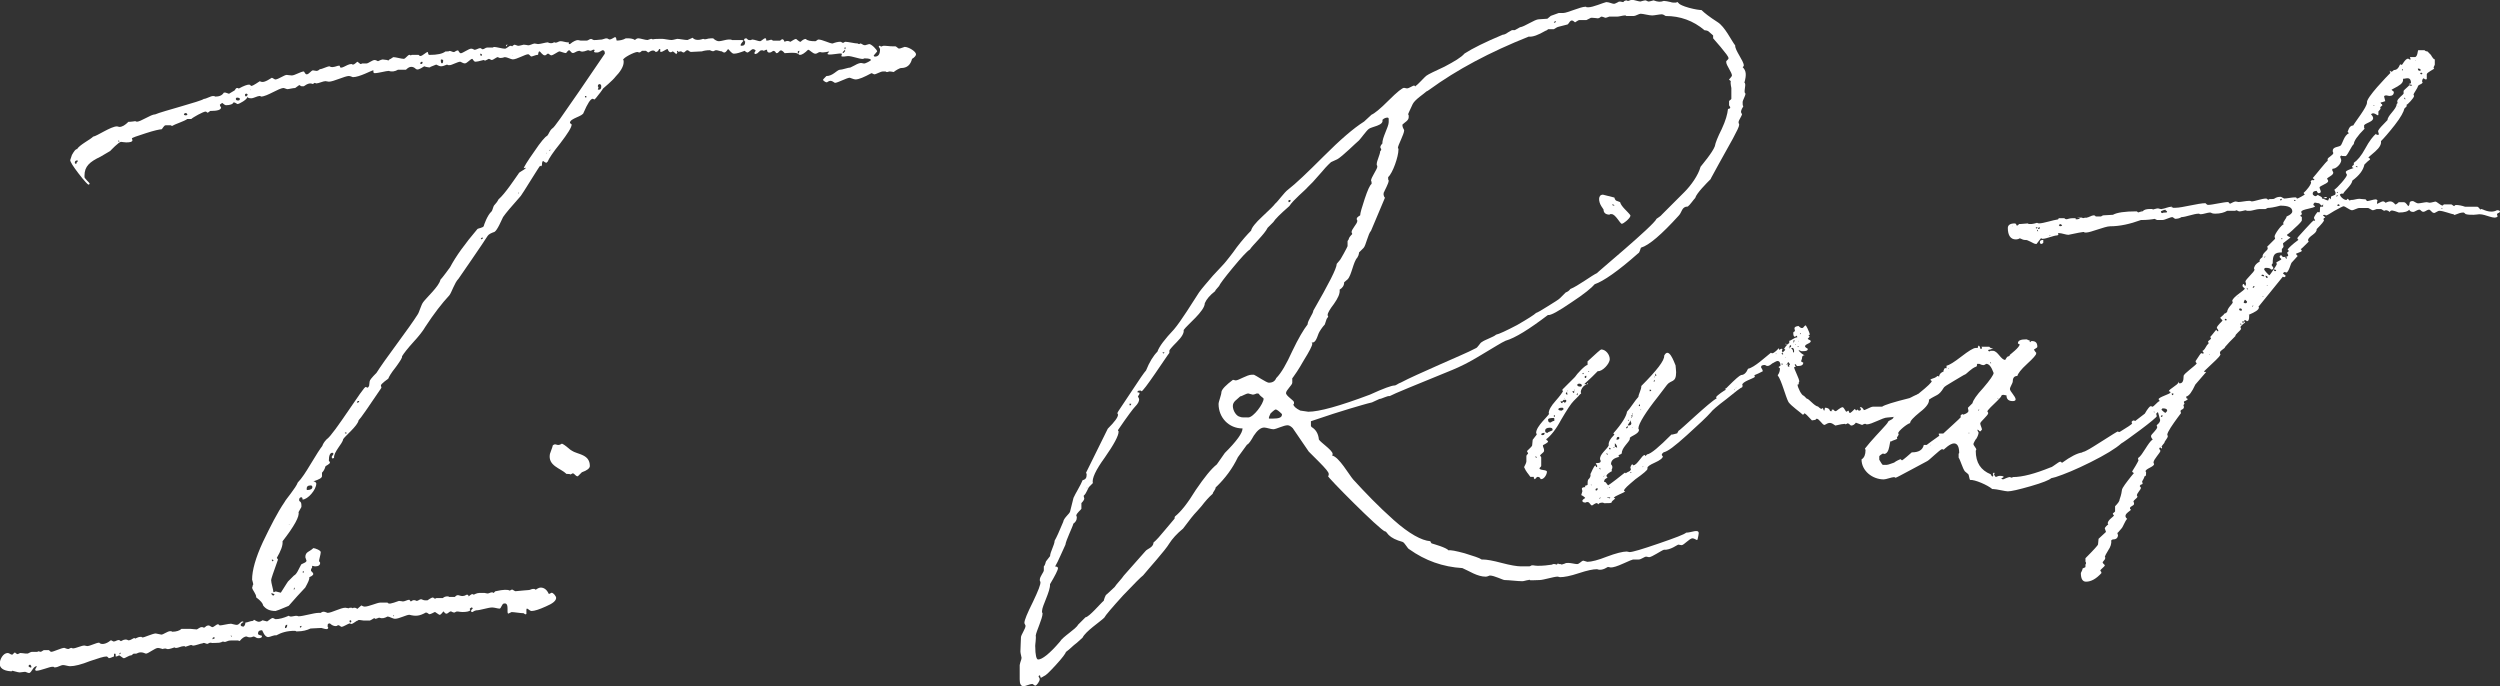
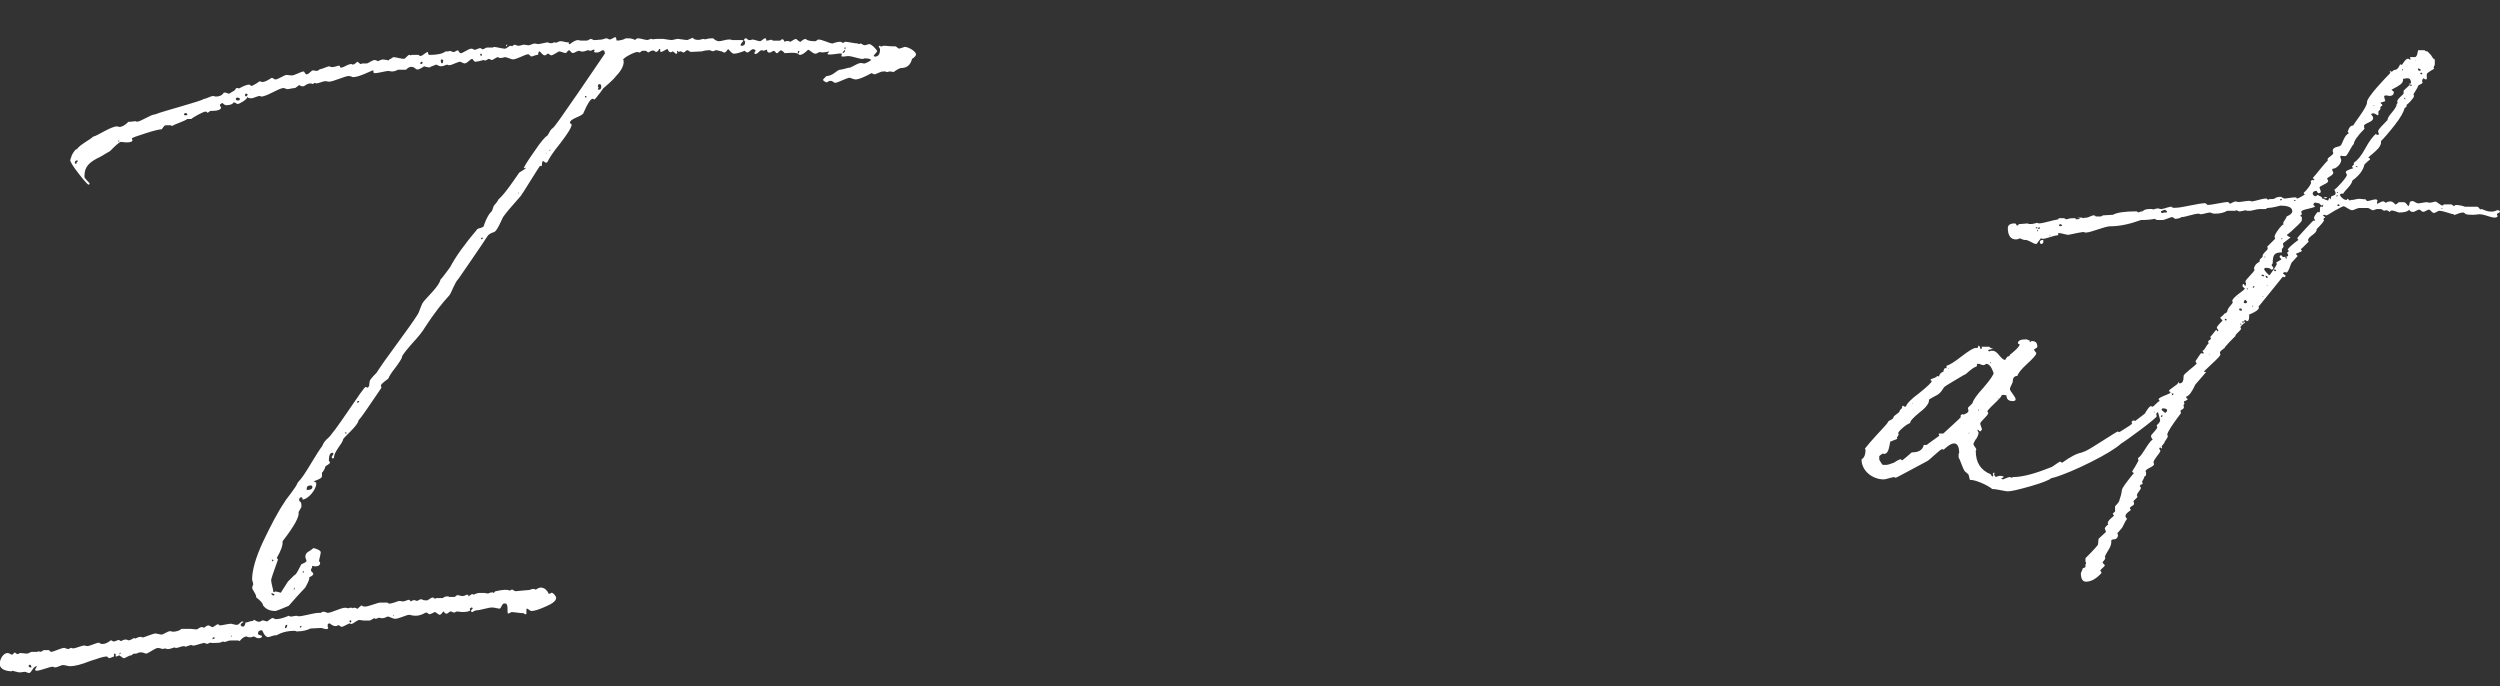
<svg xmlns="http://www.w3.org/2000/svg" id="Calque_2" viewBox="0 0 539.12 148.01">
  <rect x="0" y="0" width="539.12" height="148.01" fill="#333333" stroke="none" />
  <defs>
    <style>.cls-1{fill:#fff;stroke-width:0px;}</style>
  </defs>
  <g id="Calque_1-2">
    <path class="cls-1" d="m115.5,127.2c.49-.37.86-.49,1.11-.49.74,0,1.35.49,1.72,1.35.12,0,.25,0,.37-.12l.25-.12c.37,0,.98.74.98,1.11,0,.62-.74,1.23-2.22,1.85-1.35.62-2.46.98-3.08.98-.49,0-1.11-.98-1.11-.25v.86l-.12.12c-.12,0-.37-.12-.49-.25-.62,0-2.09-.25-2.59-.25l-.25.12-.25.12c-.86.62.25-2.34-1.11-2.09-.49,0-.62,1.11-.98,1.11s-1.11-.25-1.6-.25c-.86,0-2.59.62-3.45.62l-.37.12c-.25.12-.37.25-.49.25s-.25-.12-.25-.25l.12-.25.25-.25c0-.12-.12-.25-.25-.25l-.37.25c0,.12,0,.25.12.37-.25.25-.86.37-1.72.37-.74,0-1.11-.25-1.48,0l-.25.12c-.37,0-.62-.25-.74-.25-.37,0-.62.49-.99.49-.12,0-.37-.12-.49-.37l-.12-.12c-.12,0-.49.74-.86.74-.12,0-.37-.25-.98-.62-.12,0-.86.49-1.23.49-.12,0-.37-.37-.74-.37-1.35.74-2.09.86-3.57.49-.62,0-2.22.86-3.08.86-.49,0-1.23-.49-1.6-.49-.74.37-1.11.49-1.85.25-.12,0-.49.25-.86.25-.12-.37-.49.12-1.11.37h-1.35c-.12,0-.74-.12-.86-.12-.25,0-.37,0-.37.12-.37,0-.98.74-1.48.74l-.25-.12c-.37,0-1.35.74-1.85.74-.12,0-.37-.37-.74-.37-.25.37-1.11.25-1.72-.37-.37,0-.49.12-.49.37v.37l.12.12c0,.25-.12.37-.37.37-.37,0-.99-.25-1.11-.25-.62,0-1.85.12-2.34.12-.74.37-1.72.62-2.83.62h-.25c-.12-.12-.25-.12-.37-.12-1.6,0-2.83.37-3.94.98-.49-.12-1.35.37-1.72.37-.86,0-1.23-1.48-1.35-1.48-.62,0-.86.25-.86.74,0,.37.86.37.86.49,0,.37-.25.49-.86.49-.37,0-.62-.37-.99-.37-.49.25-.99.25-1.48,0-.49,0-.99.37-1.48.98l-.37-.12h-1.48c-.99,0-1.11.49-1.6.25h-.12c-.12,0-.25,0-.37.12-.12,0-.37.12-.49.12-.49,0-1.6.12-1.72,0h-.25c-.12,0-.49.25-.62.25l-.37-.12c-.25-.12-.49-.12-.62,0-.37,0-1.48.49-2.09.49l-.25-.12h-.25l-1.11.37-.12-.12h-.37c-.37,0-1.11.37-1.48.37-.12,0-.25,0-.37-.12-1.11.37-1.48.49-1.85.25-.37,0-.62,0-.62.12-.12,0-.74-.25-1.11-.25-.62,0-2.09,1.23-2.59,1.23-.86-.37-1.35-.37-2.09,0h-.49q-.12,0-.25.12c-.12.12-.25.25-.37.25-.49,0-1.23.62-1.6.62-.12,0-.86-.62-.98-.62-.25.12-.49.25-.74.25,0-.37,0-.62-.12-.62s-.25,0-.25.12v.49c-.12,0-.74.37-1.11.37l-.12-.12c-.12-.12-.25-.25-.37-.25-.62,0-1.72.37-3.57.99-1.85.74-3.32,1.11-4.31,1.11-.37,0-1.11-.25-1.48-.25-.49,0-1.23.49-1.6.49h-.37c0-.12-.12-.12-.37-.12-.62,0-2.59.86-3.45.86-.12,0-.25-.12-.25-.25s.37-.62.37-.74c-.86,0-1.11,1.48-1.72,1.48-.12,0-.37-.12-.74-.25h-.25c-.12,0-.86.12-.99.12-.37,0-1.48-.37-1.6-.37l-.12.12h-.25c-1.6-.12-2.34-.74-2.34-1.6,0-.99.74-2.34,1.72-2.34.37,0,.62.37.99.37.37-.37.49-.49.62-.49,0,.12.12.12.25.25l.25.12c.12,0,.49-.25.62-.25.37,0,.98.12,1.11.12h.49c.49-.25.74-.37.86-.37h1.23l.12-.12c.12,0,.49.12.62.12l.62-.37h1.11c.25.25.37.37.49.37.49,0,2.22-.86,2.83-.86.12,0,.49.25.86.25.12,0,.49-.25.62-.25l.37.12c.62,0,1.85-.62,2.46-.62.12,0,.49.12.62.12.62,0,1.97-.74,2.59-.74.37.49,1.48.37,2.46-.49.12,0,.25,0,.37.12l.25.12c.62,0,.86-.49,1.35-.25.12.12.25.25.37.12.62-.37,1.11-.37,1.48-.12.62,0,.98-.49,1.35-.49l.12.12c.49-.25.86-.37,1.11-.37h.25q.12.12.25.12c.37,0,2.22-.86,2.83-.86.12,0,1.11.25,1.23.25.37,0,1.35-.74,1.85-.74h.25l.25.12c.86,0,1.6-.25,1.97-.62h1.97c.37,0,.86.12,1.35.12.99-.62.86-.49,1.23-.49.62.37.49-.37,1.35-.37.12,0,.62.37.74.37.37,0,.86-.62,1.23-.62.12,0,.25.12.37.25.49,0,1.85-.37,2.46-.37.12,0,.86.25,1.23.25.62,0,.98-1.11,1.48-.62-.86.37-.86.99,0,.99.25-.25.37-.49.37-.86.37,0,1.11-.37,1.6-.37.12-.12.25-.12.25-.25.86.49,1.11.62,1.85.12l.98.25c.12,0,.86-.74,1.23-.74.12,0,.49.25.62.25.74,0,1.72-.25,2.83-.74.49.49,1.35-.25,2.09.12.98,0,3.32-.74,4.31-.74h.49c.12-.12.37-.25.62-.25.37,0,.74.25.86.25.86,0,2.83-1.11,3.82-1.11.12,0,.62.12.74.12.12-.12.25-.12.49-.12.12,0,.25,0,.37.12.12-.12.25-.12.37-.12.25,0,.49.12.62.25l.86-.74c.12,0,.37.25.74.25.86,0,2.71-.86,3.32-.86h1.6c.25.37.74.25,2.46-.37.37,0,.74.12.86.12.37,0,.99-.37,1.35-.37.12,0,.25.37.37.37.49-.37.74-.37,1.23-.12.37,0,.62-.37.98-.37.12,0,.49.25.86.25h.49c1.6-1.11,1.11-.37,1.72-.37q.12-.12.25-.12h1.35c.25-.25.62-.37.99-.37.12,0,.25,0,.37.12h1.23c.86-.99,1.11.37,2.59-.49.25,0,.37.12.37.37.12,0,.49-.49.86-.49l.25.12c.12,0,.62-.37,1.23-.37h1.11c.12,0,.49.12.62.12.37,0,.62-.25.98-.25h.12c.37.37.37-.25.74-.25,1.6-.37,2.59-.37,2.96-.12l.25-.12.25-.12c.12,0,.62.37.74.37,1.48-.12,2.46-.25,2.83-.25s.62-.25.99-.25h.25l.25.12ZM6.53,143.95c.12,0,.25,0,.25-.12s-.12-.37-.25-.49c-.25,0-.37.12-.37.37l.37.25ZM131.51,8.5c.37,0,.98-.49,1.11-.49.37,0,.25.62.37.74.62,0,1.35-.12,1.97-.49h.37c.74,0,1.23.12,1.6.37.25-.25.49-.37.74-.37.37,0,1.48.37,1.97.37.12,0,.62-.25.74-.25s.25,0,.37.12c.37-.12,1.11-.12,2.09-.12.37,0,1.48.25,1.97.25.37,0,1.11-.25,1.23-.25.49,0,1.6.25,2.22.25l1.11-.49c.37.49,1.23.62,2.22.25h.12c.49.25.74-.12,1.6-.12h.49c.37.37.86.62,1.23.62.49,0,1.6-.37,2.09-.37.37,0,.62,0,.74.12h2.22l.25.12c0,.12-.62.62-.62.99,0,.12.12.12.25.12.49,0,.74-.25.74-.86q0-.12-.12-.12l-.12-.25c0-.25.12-.37.49-.37.12,0,.25.37.62.37h.37l.25-.12c.49,0,1.35.37,1.72.37s1.35-1.35,1.35-.12c.74,0,.99-.37,1.23-.12l.25.12h1.48c.49-.49.74-.37.98.25.37-.25.86-.25,1.23,0,.62-.37.99-.62,1.23-.62.12,0,.62.62.99.62.37-.37.74-.62,1.11-.62.37.37.99.49,2.09.49.12,0,.49-.37.62-.37.86,0,2.46.86,3.08.86.62-.25,1.23-.37,1.6-.37.12,0,.25,0,.37.12l.25.12q.12,0,.25-.12l.25-.12c.62,0,2.09.37,2.71.37.12.12.25.12.37.12l.12-.12c.49,0,.49.37,1.11.37.12,0,.74-.25.86-.25.49,0,1.72,1.23,1.72,1.6l-.74.86c0,.12.12.25.25.25.74,0,1.11-.49,1.11-1.6,0-.25-.62-.74,0-.74l.12.12q.12.12.25,0l.37-.12h.25c.49,0,.99.12,1.72.12h.62c.12,0,.62.49.74.49.37,0,1.11-.37,1.23-.37.86,0,2.46.99,2.46,1.6,0,.25-.25.62-.86.99q-.49,1.97-2.34,1.97c-.37,0-1.35.62-1.6.86-.49-.12-.86-.12-.98-.12l-.37.12c-.25,0-.37,0-.37-.12h-.62c-.49,0-1.48.62-1.85.62-.12,0-.49-.25-.62-.25-1.6.86-2.71,1.35-3.45,1.35-.37,0-1.11-.37-1.23-.37-.62,0-2.59,1.11-3.2,1.11-.74-.49-.99-.62-1.72-.12-.25,0-.49-.12-.86-.49,0-.12.25-.37.74-.86,1.35,0,2.22-1.23,2.83-1.35.62,0,1.85-.49,2.34-.49l.98-.49c.62-.37,1.11-.49,1.35-.49.12,0,.49.12.62.12.37,0,1.48-.62,1.48-.74,0-.25-.49-.37-1.35-.37h-.12q-.12.12-.25.12c-.86,0-2.34-.62-3.2-.62-.37,0-1.23.25-1.48,0l.12-.25v-.25c-.25-.25-3.08.49-3.08,0,0-.12.37-.37.37-.49-1.23.25-1.6.25-1.97.12-.37,0-.62.37-.99.37-.62,0-1.23-.86-1.6-.86-.74.74-1.35,1.11-1.72,1.11-.25,0-.37-.12-.37-.37l-.12.12c-.37-.37-2.71-.12-2.83-.12-1.11-1.35-1.11,0-1.72,0-.12,0-.25-.12-.25-.25-.62-.62-.62.12-1.35.12-.37,0-.49-.25-.49-.62-.37,0-.62.25-.74.25l-.12-.12h-.37c-.37,0-.74.74-1.11.74-.25.12-.37.12-.37-.25.12-.12.25-.37.25-.49-.12-.12-.37-.25-.62-.25l-.25.12-.62.49-.25.12c-.12,0-.37-.12-.62-.37-.98.37-1.72.62-2.34.62-.49,0-1.11-.99-1.23-.99s-.37.74-.86.74c-.12,0-.37-.12-.49-.25-.37,0-.86-.25-1.23-.25-.49,0-.37.49-1.35,0-.74,0-1.35.12-1.72.25-.49,0-1.72.12-2.34.12-.49,0-.62-.74-1.23-.12-.37.37-.37.25-.74.12l-.12-.12h-.37l-.12.12c-.12,0-.25-.12-.37-.25l-.12.12.12.25-.25.37-.25-.25-.49-.37c-.49.37-.86.25-1.11-.49-.37,0-.99.62-1.48.62q-.12,0-.12-.12v-.49h-.25c-.12.37-.37.62-.74.62-.37-.49-.86-.37-1.6.12l-.49-.37h-.86c-.62.62-.74.25-.99.25-.62,0-3.08,1.23-3.08,1.72l.12.12v.37c0,.99-.86,2.22-1.72,3.08-.62.86-2.59,2.46-2.71,2.59s-.37.62-.99,1.35c-.98,1.35-.98.98-.98.98l-.25-.12c-.49,0-1.11.99-1.97,2.96-.12.86-2.96,1.23-2.96,2.22,0,.12.12.12.25.25l.12.12c0,.62-.86,1.97-2.46,4.06-1.6,1.97-2.46,3.32-2.71,3.94l-.25.25c-.37,0-.62-.37-.74-.37s-.25.25-.25.86l-.12.25c-.12,0-.25,0-.25-.12-.12,0-3.94,6.28-4.19,6.53-2.09,2.34-3.32,3.82-3.82,4.56-.37.74-1.23,2.83-1.85,3.2-.74.25-1.23.49-1.48.86-.74,1.23-6.28,9.24-6.28,9.24-.86.86-1.48,2.96-1.97,3.57-1.6,1.72-3.32,3.94-5.17,6.77-.49.86-1.35,1.97-2.59,3.32-1.23,1.35-2.09,2.46-2.46,3.08.12.25-.37.98-1.35,2.34-.99,1.23-1.48,2.09-1.6,2.46-.12.12-1.6,1.11-1.6,1.48,0,.12.12.37.12.49-2.83,4.19-4.43,6.53-4.93,7.02-.12,1.11-2.96,3.45-3.32,4.06-.12.99-2.09,2.71-1.97,4.06q-.12,0-.25.12c-.12,0-.25-.12-.25-.37,0-.12.37-.49.37-.62s-.12-.25-.25-.25c-.49,0-.74.62-.74,1.72q0,.12.12.12l.12.25c0,.37-.98.74-.98.86-.12.49-.37.98-.74,1.35v.74c0,.37-.62.74-1.85,1.11l.37.12c.12.12.25.25.25.37,0,1.35-1.85,3.45-2.96,3.45,0-.37-.12-.49-.25-.49-.37,0-.49.25-.49.62q0,.12.12.25c.25.12.37.37.37.86v.37l-.62,1.11c.25.86-.86,2.96-3.45,6.28.12.86-.37,2.09-1.23,3.57l.25.37c-.98,2.71-1.48,4.19-1.48,4.43,0,.62.49,2.09.49,2.59.12,0,.25,0,.37-.12h.25l.98.25c1.11-1.72,1.6-2.59,1.72-2.59l1.11-1.11c.62-.25,1.11-1.6,1.48-2.22,0-.37,1.23-.49,1.23-.99,0-.12-.25-.62-.25-.74,0-1.23.86-1.11,1.72-1.97.37,0,1.6.49,1.6.86,0,.49-.37,1.6-.37,1.97l.12.12q.12.12.12.25c0,.49-.37.74-1.11.74-.12,0-.49-.12-.62-.12v.37c-.12.12-.25.37-.25.62,0,.37,1.35.74-.37,1.48.12.37-.25,1.11-.86,2.22l-1.72,1.85-1.85,2.09c-1.72.74-2.71,1.11-2.83,1.11-1.23,0-2.09-.37-2.71-1.23,0-.37-.49-.98-1.48-1.72.12-.62-.86-1.6-.86-2.09l.12-.37c0-.12,0-.25.12-.25,0-.37-.25-.99-.25-1.11,0-1.97.74-4.68,2.34-8.13,1.6-3.32,3.08-6.28,4.68-8.62.12-.37,2.46-3.08,2.83-4.19.86-.86,1.72-2.22,2.83-4.06,1.11-1.85,1.97-3.2,2.46-3.82.12-.37.37-.86.98-1.48,1.35-.74,8.13-11.7,8.37-11.21h.12l.25.12c.12,0,.25-.12.37-.37l.12-.98c0-.25.49-.86,1.48-1.85.86-1.35,2.34-3.45,4.43-6.28,2.09-2.83,3.57-4.93,4.43-6.28.37-.49.74-2.09,1.23-2.71.74-.99,3.45-3.45,3.69-4.8.49-.49,1.72-2.22,2.09-2.71,1.23-2.34,3.2-5.05,5.91-8.25.12-.12,1.23-.25,1.35-.62,0-.12.74-2.34,1.72-3.2.12-.12.37-1.11.49-1.23.37-.37.74-.86.99-1.35,1.35-1.11,3.69-4.68,4.31-5.54.12-.37,1.23-.74,1.6-1.23-.25,0-.37,0-.49.12,0-.25.74-1.48,2.22-3.57,1.48-2.22,2.46-3.32,2.83-3.45.37-.37.49-1.11,1.11-1.6.37-.12,2.22-2.83,5.79-8l5.54-8.13c0-.49-.12-.74-.49-.74-.12,0-.74.49-1.11.49h-.37c-.25,0-.37-.12-.37-.25l.12-.12v-.12c0-.12-.12-.12-.25-.12s-.37.25-.74.25l-.25-.12h-.25c-.99.37-1.35.37-1.72.12-.98,0-1.35.99-1.97.12l-.25-.25c-.37,0-.62.62-.74.62-.37,0-1.23-.37-1.35-.37-.37,0-1.35.86-1.85.86l-.25-.12c-.62-.62-.62.12-1.11.12s-.99-.86-1.11-.86c-.37,0-.25.74-.37.74-.49,0-1.11.37-1.48.37-.37-.37-.49-.49-.62-.49-.62,0-2.46,1.11-3.32,1.11-.37,0-1.23-.49-1.72-.49-.74.25-1.23.25-1.48,0-.37,0-.98.62-1.35.62-.12,0-.49-.25-.62-.25l-.74.37h-.12l-.25-.12c-.86.25-1.48.37-1.85.37-.37-.12-.49-.62-.62-.62-.37,0-1.11.99-1.6.99-.37,0-.86-.37-.99-.37-.49,0-1.85.74-2.22.74h-.37l-.25-.12c-1.23.49-1.35.49-2.34,0l-1.23.49-.12.12c-.49,0-.74-.12-.86-.12l-.37-.12c-2.22,1.48-1.48.12-2.83.12-.37,0-.74.25-1.11.62h-1.72c-.62.37-1.35.49-1.97.25-.62,0-2.22.49-3.08.49-.12,0-.25-.12-.25-.25v-.37c-.37,0-2.96,1.48-4.43,1.48-.12,0-.49-.25-.86-.25-.86,0-3.33,1.23-4.31,1.23-.12,0-.62-.12-.74-.12-.49,0-1.48.49-1.97.49l-.37-.12-.37.25c-.62-.25-1.11-.12-1.97.49h-.37c-.49,0-.25-.25-.62-.25l-.86.62c-.49,0-1.35.25-1.72.25-.12,0-.62-.25-.74-.25-1.11,0-3.57,1.85-4.93,1.85l-.12-.12h-.25c-.37,0-1.23.49-1.72.49s-.86-.12-.98-.49l.12.25c0,.49-1.72,1.48-2.09,1.48-.12,0-.49-.37-.86-.37-.12.37-.74.62-1.6.62-.37,0-.74-.49-.86-.49l-.49.37c0,.37.25.49.25.62,0,.49-.74.74-2.34.74-.25.25-.49.37-.62.37l-.12-.12q-.12-.12-.25-.12c-.49,0-2.71,1.23-3.08,1.6h-.86c-.62.49-2.71,1.11-3.2,1.48-.12,0-.25,0-.37-.12h-1.11c-.37,0-.74.86-.86.86-.37,0-1.6.25-3.45.86-1.97.62-2.96.99-2.96,1.11l.12.37c0,.37-.49.49-1.35.49-.37,0-.98-.12-1.11-.12-.49,0-2.22,1.85-2.34,1.97l-2.09,1.23c-2.34,1.11-3.45,2.09-3.45,4.06v.37c.12.37,1.11,1.23,1.11,1.35s-.12.25-.25.25-.86-.74-2.09-2.34c-1.23-1.6-1.85-2.59-1.85-2.96l.37-1.11c.49-.86.86-1.35,1.11-1.23.37-.86,3.08-2.22,3.45-2.71.86-.12,3.82-2.22,5.17-2.22l.49.12c.62,0,1.23-.37,1.97-1.11h.37c.37,0,.86-.12.98-.12.25,0,.37,0,.37.12.98,0,3.08-1.6,4.06-1.6,1.35-.62,9.97-2.83,10.47-3.33.49,0,1.48-.62,1.97-.62h.25l.25.12c.86,0,1.48-.25,1.85-.86h.37c.12,0,.62.25.74.25l1.23-.74c.37-.62.37-.49.74-.49l.12.12c1.11-.62,1.85-.86,2.22-.86.74,0-.25.99,2.34-.74.62.37,1.23.12,2.59-.74.12,0,.62.37.74.37.62,0,1.97-.99,2.46-.99.12,0,.74.12,1.11.12.62,0,1.97-.86,2.59-.86.12,0,.25.62.62.62.49,0,.98-.86,1.35-.86.12,0,.62.12.74.12.25,0,.49-.12.74-.37.49,0,1.6-.62,2.09-.62.37.25.74.25,1.85-.12h.37c0,1.11,1.48-.37,2.46-.37h.12q.12.12.25.12c.37,0,.86-.62.98-.62l.62.49c.12,0,.25,0,.37-.12h.98c.37,0,1.23-.74,1.72-.74.37,0,.62.25.74.25.49-.25.86-.37.99-.37s.86.12.98.12l.25.12.25-.25c.37-.12.74-.49.86-.49.49,0,1.72.37,2.22.37.37,0,.86-.86,1.23-.86h.12l.12.12q.12,0,.25-.12h1.48c.12.12.25.25.37.25.49,0,1.23-.86,1.6-.86.12,0,0,.62.37.62,1.72,0,2.83-.25,3.45-.74.49,0,.74,0,.86-.12.37,0,.62.25.99.25.12,0,.49-.37.86-.37.12,0,.25.62.62.62s1.72-.99,2.22-.99c.37,0,.62.25.74.25.37,0,.86-.37,1.23-.37.12,0,.37.25.49.25.37,0,.62-.37.99-.37h1.23c.12-.12.25-.12.37-.12.37,0,1.72.37,2.22.37.37,0,.86-.62,1.23-.62h.12l.25.12c0-.12.12-.12.25-.25l.25-.12c.12,0,.62.25.74.25.37,0,1.11-.25,1.23-.25.37,0,.74.12.86.12.37.12,1.11-.37,1.48-.37.12,0,.62.12.74.12.49,0,1.72-.37,2.09-.37.49.25.98.25,1.35,0h.12c.49.25.74-.25,1.35-.25.37,0,1.11.25,1.48.25h.25v.37h.25c.74-.62,1.35-.86,1.72-.86.12,0,.49.12.62.12h1.23c.37,0,.62-.37.98-.37.12,0,.49.25.62.25.86,0,1.23-.12,1.72-.12.49-.12.74-.25.86-.25s.37,0,.49.12l.25.12ZM16.38,35.34c.12,0,.12-.12.12-.25l.25-.25v-.25c-.37,0-.62.12-.62.49,0,.12.12.25.25.25Zm9.36-4.93l-.12-.12c-.12,0-.12.12-.12.25.12,0,.25,0,.25-.12Zm.25,110.58v-.25c-.12,0-.25.12-.25.37l.25-.12Zm13.92-116.12c.25,0,.37,0,.49-.12,0-.49-.74-.49-.74,0l.25.12Zm5.91,113.04q0-.12-.12,0h.12Zm.37-.49c-.25,0-.37.12-.37.37.37,0,.49-.12.49-.25l-.12-.12Zm3.57-.37c0,.12.12.25.25.25,0-.12-.12-.25-.25-.25Zm1.6-115.38c.25,0,.37-.12.37-.37,0-.12-.25-.25-.62-.25-.12,0-.25.12-.25.25,0,.25.12.37.49.37Zm1.72-.86l.37-.37-.25-.25c-.25,0-.37.12-.37.25,0,.25.12.37.25.37Zm.98-1.35q0-.12-.12-.12t.12.12Zm2.83,105.78v-.12.12Zm1.97,3.2c.12,0,.25-.12.37-.25-.62-.37-.74-.25-.74-.12l.37.37Zm0-7.39q0-.12.12-.12c0-.12-.12-.25-.25-.25s-.12,0-.12.12c.12.12.12.25.25.25Zm3.08,13.67c-.37,0-.49.25-.49.74.37,0,.49-.25.49-.74Zm.37-21.55h.12l-.12-.12v.12Zm.98,13.92h.25v-.37q-.12,0-.12.12l-.12.25Zm.25-108.61v-.12.12Zm1.23,116.86c.12,0,.25-.12.25-.37-.25,0-.37.12-.37.25l.12.12Zm.49-11.94l.12.12c.12,0,.12-.12.12-.37-.12,0-.25.12-.25.25Zm.99-17.73c.74,0,1.11-.25,1.11-.62,0-.25-.12-.37-.37-.37-.62,0-.86.25-.86.74,0,.12,0,.25.12.25Zm8.5-12.31l-.12-.12c-.37,0-.37.25,0,.25q.12,0,.12-.12Zm.62,40.51c0,.12,0,.25.12.37.37,0,.37-.49,0-.49l-.12.12Zm2.09-47.41c-.37,0-.49.12-.49.37.37,0,.49-.12.49-.37Zm0,0v-.12.12Zm7.51,46.42v-.25c-.12,0-.12.12-.12.25h.12Zm5.79-119.07c.25,0,.37-.12.37-.37q0-.12-.12-.12c-.25,0-.37.12-.37.37q0,.12.12.12Zm4.31-.62c0,.62.49.62.49,0v-.25l-.25-.12c-.12,0-.25,0-.25.12v.25Zm5.66,115.87v-.12.12Zm3.2-117.23c0-.12-.12-.25-.37-.25,0,.37.12.49.25.49l.12-.25Zm-.25,39.65l.12.12c.12,0,.25-.12.37-.25l-.12-.12h-.12l-.25.25Zm5.42-41.5c0-.25.12-.37.37-.37l-.25.37h-.12Zm1.48,2.09q0-.12-.12-.12l.12.12Zm1.35,29.43c-.12,0-.12.12-.12.25.12,0,.12-.12.12-.25Zm5.91-8.37c.12,0,.12-.12.12-.25l-.12.25Zm.86-.86c-.12,0-.25.12-.25.25.12,0,.25-.12.25-.25Zm7.63-11.21c.12,0,.12-.12.12-.37-.37,0-.37.12-.25.25l.12.12Zm2.71-2.34v.25l-.12.25c0,.12.12.12.25.12.37,0,.49-.25.49-.74,0-.62-.74-.62-.74,0q0,.12.12.12Zm7.88-9.73v-.12.12Zm35.46,1.97c-.49,0-.37.49-.25.49s.25-.12.25-.49Zm9.36.25v.25l.25-.12c.12-.12.12-.25.25-.25v-.37l-.49.49Zm.62-.99c-.12,0-.25,0-.25.12,0,.37.25.37.25-.12Z" />
-     <path class="cls-1" d="m123.26,97.16c1.23.86,3.94.74,3.94,3.33,0,.49-.62.98-1.72,1.35l-.74.74-.12.12h-.12c-.37,0-.62-.62-.98-.62q-.12,0-.25.12l-.25.12c-.12-.12-.49-.12-.86-.12-1.23-1.23-4.06-1.72-3.57-4.31,0-.12.62-1.6.62-1.85.74-.62.86.37,1.97-.37.86.37,1.72,1.35,2.09,1.48Z" />
-     <path class="cls-1" d="m219.93,143.33c0-.37.37-1.11.37-1.48,0-.12-.25-.99-.25-1.35,0-.62.12-2.71.12-3.08,0-.49.99-1.85.99-2.46,0-.12-.25-.49-.25-.62,0-.62.62-2.09,1.85-4.56,1.11-2.34,1.72-3.82,1.6-4.31l-.12-.25v-.25c0-.62.86-1.6.86-1.97v-.86c.37-.37.37-.99.49-1.11l.86-1.11c0-.86.98-2.46.98-3.32.37-.62.99-1.97,1.85-4.06.12-.86,1.35-1.72,1.48-2.22l.74-2.96c.37-.86,1.6-2.83,1.97-3.82.62-.12.86-.49.86-1.11v-.25q-.12-.12-.12-.25l4.68-9.48c1.48-1.48,2.22-2.46,2.22-3.08l-.12-.12v-.25c0-.12.98-1.48,2.83-4.31,1.85-2.83,2.96-4.43,3.32-4.8.74-1.85,1.6-3.2,2.46-4.06.37-1.11,1.6-2.71,3.57-4.8,1.48-1.72,4.06-5.91,5.42-8,.62-.86,1.6-1.97,2.96-3.57,1.48-1.6,2.46-2.59,2.83-3.08.37-.49,1.23-1.48,2.34-3.08,1.23-1.6,2.22-2.71,3.08-3.57.12-.62.86-1.6,2.46-3.08,1.6-1.48,2.46-2.34,2.71-2.71.62-.49,1.97-2.46,2.83-3.08,1.6-1.23,4.06-3.57,7.63-7.14,3.57-3.57,6.4-6.03,8.74-7.51l1.6-1.48c.62-.25,1.85-1.23,3.69-3.08,1.85-1.85,2.96-2.71,3.32-2.71.12,0,.49.12.62.12.49,0,1.23-.62,1.6-.62l.12.12.12.12v-.12c.62-.37,1.85-1.85,2.34-2.22.49-.37,1.85-.99,3.94-1.97,2.09-1.11,3.57-1.97,4.31-2.83,1.72-1.11,4.43-2.46,8.25-4.06.25,0,.62-.12,1.11-.49l.86-.49h.62l1.11-.62c.99-.12,3.2-1.72,4.06-1.72l1.85-.12.74-.62,1.72-.62h.98c.86,0,3.69-1.35,4.8-1.35h.12c0,.12.12.12.49.12.98,0,3.2-.98,3.82-1.11h.12c.49,0,1.23.37,1.6.37.12,0,.37-.12.86-.37.12-.12.25-.12.49-.12.12,0,.49.12.62.12l.25-.25c.25-.12.37-.12.49-.12l.25.12c.25,0,.62-.25.86-.25.49,0,1.48.37,1.85.37.12,0,.74-.25,1.11-.25.12,0,.49.25.62.25.37,0,.99-.25,1.11-.25.98.37,1.48.37,2.22.12.37,0,.86.12,1.48.25.25.12.62.12.98.12.12,0,.25,0,.37-.12h.12l.37.37c.12.12.74.49,2.09.86,1.35.37,2.34.49,2.71.49.62.62,1.72,1.48,3.45,2.59,1.6.99,2.96,3.94,3.82,5.05-.12.98,1.85,3.32,1.85,4.31q0,.12-.12.25l-.12.12c.74.74.86,1.6.37,3.33l.12.12c.25.49-.37,2.09.12,2.22,0,.49-.62,1.48-.62,1.85,0,.49,0,.74.12.86v.12c-.49.74-.62,1.23-.25,1.6,0,.37-.74,1.35-.74,1.72v.25c.12.12.12.25.12.37,0,.37-.49,1.35-1.35,2.96l-3.08,5.54c-1.11,2.09-1.72,3.08-1.72,3.2-.86.86-3.08,3.08-3.32,4.06-.37.37-1.11,1.48-1.6,1.85-1.35,0-1.23,1.23-1.97,1.97-3.69,4.06-6.4,6.4-8.13,6.9-.12.12-.25,1.11-.62,1.23-4.31,3.82-7.51,6.03-9.36,6.65-.62.74-2.22,2.09-5.05,3.94-2.71,1.85-4.43,2.83-5.05,2.71-4.06,3.08-7.02,4.93-9.11,5.54-.86.37-2.59,1.48-5.29,3.08-2.59,1.6-4.68,2.59-6.16,3.2-8.13,3.32-12.68,5.17-13.55,5.66-.49-.12-1.72.62-2.22.62l-1.6.74c-1.11.25-2.71.74-4.8,1.35l-3.57,1.11-4.8,1.6v.99l.12.25c.86.49,1.48,1.35,1.6,2.71.37.62,2.96,2.34,2.96,3.08,0,.12,0,.25-.12.37,1.48.25,3.69,4.19,4.56,5.17,2.59,2.83,5.42,5.79,8.74,8.74,3.32,2.96,6.03,4.43,7.88,4.56l.12.25c.12.12.12.25.25.25.37.12,3.08.86,3.57,1.48.37-.12,1.6.12,3.45.62,1.97.62,3.2.99,3.69,1.35h.25c.86,0,2.22.25,4.06.74,1.85.49,3.32.74,4.19.74h1.6c.12,0,.37,0,.49-.12.37-.25.74,0,1.48,0,1.23,0,2.22-.12,3.08-.25l.25-.12h.37l.49.12c0-.12.12-.25.25-.25l.12.12c.37,0,.49,0,.62.12l.37-.12.37-.12c.12-.12.37-.12.74-.12.49,0,1.48.25,1.85.25.49,0,.98-.74,1.35-.74.12,0,.74.25.86.25.86,0,2.34-.37,4.19-1.11,1.97-.74,3.45-1.11,4.31-1.11.12,0,.49.12.62.12.62,0,2.71-.62,6.28-1.85,3.57-1.23,5.54-1.97,5.91-2.34,1.11,0,2.71-.86,2.71.12,0,.25-.12.74-.25,1.35l-.12.12c-.12,0-.62-.37-.98-.37-.62,0-1.85,1.48-2.34,1.48-.12,0-.62-.12-.74-.12s-1.72,1.23-3.08,1.11c-.49.12-2.59,1.6-3.2,1.6-.12,0-.49-.12-.62-.12-.37,0-1.11.62-1.6.62h-1.23c-.12,0-.74.25-2.09.86-1.35.62-2.22.86-2.71.86-.12,0-.49-.12-.62-.12-.99.62-1.72.74-2.34.49-.86,0-2.09.25-3.94.86-1.85.62-3.2.86-4.06.86l-.49-.12c-.86,0-3.08.74-3.94.74s-1.97.12-2.09,0-.12-.12-.25,0c-.37,0-.99.25-1.35.25-.99,0-2.96-.25-3.82-.25-.37,0-2.22-.98-3.2-.98-.12,0-.49.25-.86.25-1.85,0-3.57-1.23-5.05-1.85-4.19-.25-8-1.6-11.45-4.06-.37-.12-.99-1.48-1.48-1.6-1.35-.37-2.34-.86-2.96-1.48l-.62-.74h-.12c-1.11-.25-12.81-12.07-12.31-11.94l.12-.25v-.25c0-.37-.74-1.23-2.09-2.59l-2.22-2.22-3.45-5.05c-.37-.37-.74-.62-1.11-.62-.86,0-2.46.86-3.08.86-.49,0-1.48-.37-1.97-.37-.74,0-1.48.62-2.22,1.72-.62,1.11-1.11,1.85-1.48,1.97l-1.97,2.71c-1.11,2.34-2.71,4.56-4.8,6.53,0,.49-.62.99-.62,1.35-.86.74-1.6,1.6-2.46,2.71l-.98,1.11c-.62.62-1.6,1.85-2.96,3.69-1.35,1.11-2.34,2.22-2.96,3.2-.86,1.48-4.56,5.54-5.66,6.9-.37.25-1.85,1.72-4.31,4.31-2.46,2.71-3.82,4.31-4.06,4.8-.86.86-4.06,2.96-4.68,4.31l-1.23,1.11-.62.49-1.11.99-.62.49c-.12.37-.74,1.23-2.09,2.71s-2.22,2.34-2.59,2.46l-.62.37h-.12l-.12-.12v-.25l-.12-.12c-.12,0-.25.12-.25.25l.12.25c.12.12.12.25.12.37,0,.37-.62,1.35-.98,1.35-.12,0-.49-.37-.62-.37-.49,0-1.48.49-1.85.49-.62,0-.86-.49-.86-1.48v-3.2Zm3.32-3.94c0,1.85.25,2.83.62,2.83.86,0,2.46-1.23,4.68-3.82.62-1.11,3.45-2.71,3.94-3.69l1.6-1.6c.74,0,3.32-3.08,3.94-3.57,0-.12.37-1.35.62-1.35l1.72-1.6c.37-.62,1.6-1.85,1.97-2.46l4.68-5.29c.37-.49,1.6-.74,1.72-1.72v-.12c.62-.49,1.48-1.48,2.59-2.83l1.97-2.34c0-.25,0-.37.12-.49,1.23-.99,2.71-2.83,4.43-5.66,1.85-2.71,3.32-4.56,4.56-5.54l1.72-2.46c2.59-2.58,3.82-4.31,3.82-5.29-2.96,0-5.17-2.34-5.17-5.29,0-.49.62-1.97.62-2.59.12-.62.99-1.48,2.46-2.59h.12c.12,0,.37.12.49.12.62,0,2.46-1.23,3.45-1.23h.49c.37.12,2.71,1.72,3.2,1.72.86,0,1.35-.37,1.6-.99,1.11-1.11,2.22-3.08,3.45-5.79,1.35-2.83,2.46-4.68,3.32-5.79,0-.86,1.23-2.34,1.23-2.96,3.32-5.79,5.05-9.11,5.05-10.1l.62-.74c.12,0,1.72-2.96,1.72-3.08v-1.11l.25-.37c0-.25.25-.62.74-1.11v-.12l-.12-.25c-.12-.62,1.23-1.85,1.23-2.46v-.12c-.12-.12-.12-.25-.12-.37,0-.37.62-.62.74-.74,0-.49.37-1.72.98-3.57.62-1.85,1.11-2.96,1.48-3.2v-.25c0-.12,0-.25-.12-.49,0-.62,1.35-2.46,1.35-2.96,0-.12,0-.25-.12-.37v-.25c0-.62.74-2.09.74-2.71.74-.74-.62-.49.49-1.72-.12-1.11,1.35-3.57,1.35-4.56v-.74c0-.12-.12-.25-.25-.25-.37,0-.74.12-1.11.49.37,1.23-2.46,1.48-2.96,1.97-.49.37-1.72,2.09-2.09,2.46-.62.49-3.57,3.45-4.68,4.06l-1.35.62c-.12.12-.86.74-1.97,2.09l-1.97,2.22-1.11,1.11c-.49.62-3.08,2.71-3.94,4.06-1.97,1.72-3.08,2.83-3.45,3.45l-1.23,1.23c-.62,1.35-3.32,3.82-3.82,4.68-.62.37-1.85,1.72-3.69,3.94s-2.83,3.57-2.96,3.94l-.74.86-.12.25c-1.11.86-1.85,1.72-2.22,2.59,0,1.72-3.82,4.68-4.56,5.79.12.62-.37,1.48-1.48,2.59-1.11,1.11-1.6,1.72-1.6,1.85v.49c-.37.37-5.79,8.74-6.03,8.25l-.12-.12h-.25c-.37,0-.49.12-.49.37h.12l.37.12-.12.37-.25.37c0,.12.25.49.25.62,0,.49-.25.98-.86,1.6-.37.37-1.6,1.97-3.69,5.05,0,.12,0,.25.12.25v.12c0,.86-.98,2.71-2.96,5.54-1.97,2.71-2.83,4.56-2.59,5.54l-.74.74c-.37.37-.62,1.48-1.23,1.97v.12c0,.12.12.37.12.49,0,.25-.25.62-.62.99v1.23c0,.12-1.11.98-1.11,1.48l.12.25v.12c0,.62-.25.99-.74,1.35-.12.62-1.6,3.57-1.72,4.56-.49.98-1.6,3.69-2.22,4.68.37,0,.62.12.62.37,0,.37-.62,1.6-1.72,3.45.12,1.48-1.72,4.68-1.72,5.79v.25l.12.25c0,1.11-1.35,3.82-1.48,4.8.12.49-.12,1.85-.12,2.34Zm11.21-34.23q-.12,0-.12.12h.12v-.12Zm9.11-18.1c0,.25,0,.37.12.37s.25-.12.25-.37h-.37Zm7.51-11.08h-.37c0,.12.12.25.25.25q0-.12.12-.12v-.12Zm16.38,13.92c.12.12.74.12,1.72.12,1.11,0,3.32-2.96,3.32-4.06,0-.12-.86-.62-.99-.99-.12-.12-.25-.12-.49-.12-.12,0-.49.25-.86.25-.12,0-.86-.25-.98-.25-.49,0-1.35.62-1.72.62-.74.74-1.6,1.11-1.6,2.09s.74,2.22,1.6,2.34Zm6.16.25q0,.12.12.12h.74c1.35,0,1.97-.25,1.97-.86v-.12c-.62-.62-1.11-.99-1.35-.99-.12,0-.49.25-1.11.86-.25.49-.37.86-.37.99Zm5.42-3.08l-.12.12c0,.37.49.86,1.48,1.35.98.12,1.6.25,1.72.25,2.34,0,6.77-1.23,13.3-3.69,2.96-1.35,4.68-1.97,5.29-1.97.37,0,.86-.49,1.35-.62,1.85-.99,4.68-2.22,8.25-3.82,3.57-1.6,6.28-2.71,7.88-3.57.49-.12.99-1.23,1.35-1.35.62-.49,2.59-1.11,3.08-1.6.62-.12,2.22-.86,4.56-2.09,2.34-1.35,3.69-2.22,4.06-2.59.37-.12,1.23-.62,2.59-1.48,1.35-.86,2.22-1.35,2.59-1.72l1.23-1.23c.37-.12.74-.37.99-.74,1.6-.62,4.68-2.96,5.79-3.45-.49.25,12.19-10.22,12.81-11.7.12-.12.86-.49,1.23-.99l4.8-4.8c1.35-1.35,2.96-3.57,3.45-5.42.37-.49,2.59-3.08,3.08-4.43.12-.74.62-1.97,1.48-3.69.86-1.85,1.23-3.2,1.35-4.31,0-.12.49,0,.49-.37,0-.12-.25-.37-.25-.49v-.86c0-.12.49-.37.49-.49v-2.34c0-.12-.25-.99-.12-1.48l-.12-.12c-.12-.12-.25-.12-.25-.25.37-.37.62-.74.62-.86,0-.62-1.23-2.22-1.23-2.83v-.25c.37-.37.49-.49.49-.62,0-.37-.62-1.11-1.72-2.46l-1.6-1.85v-.62l-.98-.86c-.12-.12-.49-.25-.86-.25-2.46-2.09-5.29-3.08-8.37-3.08-.12,0-.49-.37-.86-.37-.49,0-1.6.25-2.09.25-.62,0-1.97-.37-2.46-.37-.37,0-1.11.49-1.48.49h-1.48c-.12,0-.25,0-.25-.12h-.25c-.37,0-1.23.25-1.6.25h-1.72c-.37.12-.62.25-.86.25-.12,0-.49-.25-.86-.25-.12,0-.37.37-.74.37-.12,0-.86-.12-1.23-.12h-.25l-.98.49h-1.48c-.37,0-.86.49-.99.49-1.11-1.11-1.23.49-1.72.49-1.35.37-2.09.49-2.22.62l-.62.37h-1.23c-.12.12-.25.25-.62.37-1.48.86-2.71,1.35-3.57,1.23-8.37,3.33-15.52,7.14-21.43,11.45l-.37.25-.25.12c-.49.49-2.46,1.72-2.96,2.71-.62,1.35-.99,2.09-.99,2.22l.12.25v.37c0,.74-.86,1.11-1.35,1.6v.25c0,.37.37.86.37.98,0,.86-1.35,3.2-1.35,3.82q0,.12.12.12v.25c0,1.48-1.23,5.05-2.22,5.91v.49l.12.25c0,.62-.99,2.34-.99,2.46-.12.12-.12.37-.12.62.12.37.12.49.25.49v.25s-2.71,6.4-2.96,7.02c-.62.62-1.11,3.2-1.6,3.69l-.99.99c0,.12,0,.25-.12.62l-.25.49c-.86.86-1.23,3.82-2.09,4.68l-.74.62c0,.74-.37,1.23-.98,1.6.12.86-.37,1.85-1.23,3.08-.86,1.11-1.35,1.97-1.35,2.34v.12l.12.25c0,.12-.37.49-.37.62l-.37,1.11c-.49.49-1.23,1.6-1.35,1.97-.37.99-.74,2.22-1.6,1.85.12,0,.25.12.25.37,0,.37-.62,1.6-1.85,3.57-1.11,1.97-1.97,3.2-2.34,3.69l-.12.12v.99c0,.49-1.35,1.6-1.35,2.22s1.72,1.6,1.72,1.97v.37Zm-1.11-43.47c.25,0,.37-.12.37-.37v-.12c-.37,0-.49.12-.49.25l.12.25Zm57.26-38.91l-.12.12h.12v.12c.12,0,.25-.12.37-.25l-.12-.12-.25.12Z" />
-     <path class="cls-1" d="m342.33,77.95c1.85-1.72,2.83-2.59,2.96-2.59.99,0,1.85,1.11,1.85,2.09s-1.6,2.71-2.59,2.59l-1.23,1.23-1.6,1.48v.12h.37v.12c-.62,0-1.48,1.35-1.11,1.85-.37.25-.49.49-.62.62l-.99.99c-.62.62-1.48,1.97-2.71,4.06-1.11,2.09-2.22,3.45-3.2,4.19v.12l.12.12c.12.12.25.12.25.25,0,.37-1.11.74-1.11.86,0,.37.25.62.25.99v.25c-.12.37-.74.62-.86.99.12.12.25.25.25.37v1.85c0,.12-.37.37-.37.49,0,.49,1.6.25,1.6.74,0,.62-.62,1.6-1.23,1.6h-.12c-.12-.37-.37-.49-.62-.49-.37,0-.37.49-.74.49v-.12c-.12,0-.12-.12-.12-.37h-.74c-.49-.74-.86-.98-1.35-2.09,0-.12.49-.86.49-1.23v-1.11c0-.49.62-.49.25-.86l-.12-.25c0-.12.98-.86,1.11-1.23l.12-1.23.86-1.11v-.12l-.12-.25c0-1.48,2.71-3.69,2.83-4.19h-.12c0-.74.49-1.6,1.48-2.71.99-1.11,1.48-1.85,1.6-2.09-.12-.12-.12-.25-.12-.37l2.71-2.71c.37-.62,2.22-2.59,2.71-2.59v-.74Zm-11.21,20.44c0,.25.12.37.25.37,0-.25-.12-.37-.25-.37Zm1.48-4.56c.37,0,.49-.12.49-.49-.37,0-.62.12-.74.25,0,.12.12.25.25.25Zm1.11-.49q.12,0,.12-.12l.86-.37c.12,0,.12-.12.12-.25,0-.25-.25-.37-.62-.37-.62,0-.98.25-.98.62s.12.49.49.49Zm.62-2.22c.12,0,.49-.37.86-.37v-.25c0-.25,0-.37-.12-.37-.86,0-1.23.12-1.23.37,0,.37.12.62.49.62Zm.86-1.23q.12,0,.12-.12c0-.37-.25-.37-.25,0l.12.12Zm1.48-1.35h.12l.37-.25v-.12c0-.12-.12-.25-.25-.25-.62,0-.86.12-.86.37,0,.12.25.25.62.25Zm.74-2.34l-.12.12-.12-.12-.25.37c-.12,0-.25,0-.37-.12,0,.37.12.49.37.49,0-.37.49-.37.49,0,.25-.25.37-.37.37-.49s-.12-.25-.25-.25h-.12Zm-.74,3.57v-.12.12Zm.62-3.94v.12l.12-.12h-.12Zm.62-1.35l-.25.37c0,.12.12.25.37.25l-.12-.62Zm.12-.37q0,.12-.12.25h.12v-.25Zm.25-.12v-.12.12Zm.99.74c.12,0,.25-.12.25-.25s-.62-.25-.37,0q0,.12.12.25Zm.37-.74c-.12,0-.12.25,0,.25v-.25Zm.49,1.23c.12-.12.12-.37.12-.49-.37.37-.25.49-.12.49Zm.74-1.85c.12,0,.25-.12.25-.25,0-.49-.99-.49-.99-.12,0,.25.25.37.74.37Zm.62-2.96c-.12,0-.25.12-.25.25h.25v-.25Zm.49,1.11c.12-.12.12-.25.12-.49-.49,0-.49.49-.12.49Zm.49,1.23l-.12.12q-.12,0-.12-.12l.12-.12.12.12Zm.25-2.71h-.25v.12c.12,0,.25,0,.25-.12Zm5.42-37.43c.25.86.49.62,1.23.98.25.99,1.6,1.97,2.22,2.83v.12c0,.49-1.48,1.72-1.85,1.72s-1.35-2.09-2.22-2.09h-.37v.12c-.86,0-1.35-.37-1.35-1.11l-.49-.74c-.62-.99-.74-2.46.37-2.46l2.46.62Zm-.49,1.48c0,.12.12.25.49.25,0-.12-.12-.25-.49-.25Z" />
-     <path class="cls-1" d="m389.98,72.28l.12.12q.12.12.12.25l-.37.37c0,.12.12.12.25.25.49.12.62.49-.25.86-1.35.62,0,.98,0,1.11,0,.37-.37.49-.98.49h-.37c-.12,0-.25,0-.25-.12h-.12q-.12-.12-.25-.12c0,.37,1.23,1.23,1.35,1.11-.86,0-.49.74-.74.99v.12l-.12.12c0,.12.12.12.25.25l.25.12c0,.49-.37.74-1.23.74q-.12,0-.25-.12l-.12-.25h-.25c0,.12.12.37.25.49l-.37.12c0,.49,1.11,2.46,1.11,3.08l-.12.25v.37c-.12,0-.25,0-.25.12,0,.49.86,2.34,1.35,2.34l.62.62c.49,0,1.6,1.6,2.46,1.72.37.37.62.49.74.49.49-.49.25.37.62.37l.12-.62c.62,0,.98.25,1.11.74h.49l-.12-.12-.12-.12.37-.12c.12,0,.25.37.62.37.12,0,.99-.86,1.48-.86.12,0,.37.37.74.99l.25-.12q.12-.12.25-.12l.12.25c.12.37.12.49,1.23-.62l.25.25v.12q.12,0,.12-.12l.25-.12.12.12.12.12c.37,0,.49-.12.49-.49h-.25c0-.37.37-.37.74.12l.12.25c.37,0,1.48-.74,1.97-.74h1.97c.49-.37,2.46-.99,5.91-1.85.37-.12,1.48-.86,2.09-.86.12,0,.25,0,.37.12h1.23l.25.37v1.11c0,.37-.12.62-.49.62h-.12l-.25-.12-.12.12c-.12.37-.37.25-.37.25l-.25-.12c-.49,0-.74.37-.74.98-.98.49-3.69.99-4.06,1.11-.49.12-.86.37-.99.49l-1.35.12c-.98,0-3.32,1.48-4.43,1.48l-.25-.12c-.12,0-.37,0-.49.12l-.25.12-1.35-.49c-.25.37-.62.62-.98.62-.12,0-.25-.12-.37-.25l-.37-.25-.49.25-.12-.12c-.37,0-1.11.12-2.09.37-.74-.49-1.11-.86-2.09-.25l-.25.12c-.49,0-1.11-1.35-1.72-1.35l-.25.25-.74.12c-.62-.62-1.72-1.97-1.72-1.35l-.25.12c-.49-.49-2.46-1.85-3.08-2.71-.62-1.11-1.48-4.68-2.34-5.79.37-.49.49-.99.49-1.48,0-.12-.62-.25,0-.49l.12-.12c0-.62-.25-.99-.62-.99s-.98.49-1.11.49c-.74.62-1.11.74-1.6.37-.62,0-.86.12-.86.49,0,.12.37.49.37.86l-.98.49-.86.37c.12.12.12.25.12.37-.37.37-2.71.99-2.71,1.72l.12.25-.12.12v.12c-.37.12-1.48.98-3.45,2.59-1.97,1.48-3.08,2.46-3.32,2.83-.86.99-2.59,2.59-5.17,4.93-2.59,2.34-4.19,3.57-5.05,3.69,0,.12-.12.12-.25.25l-.12.25q0,.12.12.25l.12.12c0,.37-.62.86-1.72,1.35s-1.6.86-1.6,1.11v.25c0,.25-.86.99-2.59,2.22-1.6,1.35-2.46,2.09-2.46,2.46,0,.12.12.12.25.12-.12.37-2.34.98-2.46,1.48.86,0-.49.49-.49.99-.25.12-.62.12-1.23.12h-.37l-.25-.12c-.62,0-.86.12-.99.37l-.25-.25c-.37-.12-.98.49-1.11.49-.37,0-.49-.74-.98-.74-.12,0-.25,0-.37.12-.49,0-.74-.12-.74-.37,0-.12.12-.25.25-.37l.37-.25c0-.12-.74-.62-.86-.62l.25-.86-.12-.49c0-.25.25-.37.74-.37-.12-.25,0-.37.25-.37l.25-.12c0-.49,0-.86.12-1.11.37-.37.62-.74.49-1.23.12-.12.74-1.85,1.11-1.85l.12.37c.12,0,.25-.12.25-.25l-.12-.25c-.74-.74.86,0,.86-.86l-.12-.25c-.25-1.11,1.48-2.22,1.85-3.08-.12-.62.25-1.35,1.23-2.34l-.25-.25c1.85-2.09,2.83-3.69,2.96-4.68.62-.62,1.85-2.59,2.46-3.2,0-.49.62-1.6.62-2.22v-.12c3.32-3.32,5.05-5.54,4.93-6.53.99-1.97,2.09,1.23,2.46,2.09,0,.12.12,1.11.12,1.48,0,2.34-1.11,1.6-1.97,2.71l-1.97,2.59c-2.46,3.08-4.19,5.79-4.19,6.77v.12q.12.12.12.25c0,.86-1.85,1.35-1.97,1.72v.25c-.12.62-1.85,1.97-1.72,3.08l-.37.25q-.12,0-.25.12l-.12.12c0,.12.12.25.25.25-1.23.25-1.85.74-1.85,1.6.49.49.25.99.12,1.23q0,.12.12.25c-.12,0-1.35.74-1.23,1.11l.25.25c-.37.37-.74.25-.74.98.12,0,.25,0,.37.12l.37.49.12.12c.12,0,3.32-2.46,3.57-2.71h.12l.12.12c.37-.37,1.11-.37,1.11-.99-.12,0-.12-.12-.12-.25,0,0,0-.12.12-.37l.25-.37c.12,0,.12.25.25.25.86,0,1.85-2.22,2.46-2.22l.25.25c0-.12.12-.25.25-.37.86-.12,2.59-1.6,5.29-4.31.12.12,1.11-.25,1.23-.25l.12-.25q.12-.12.12-.25c.25,0,6.77-6.28,8.25-7.02q0-.12-.12-.25c.12-.37,1.97-1.6,2.09-1.6l-.12-.25.25-.12.37-.37c1.6-1.6,2.46-2.34,2.83-2.46.62,0,1.11-.49,1.48-1.35,1.35-.25,3.82-2.59,4.93-3.45l.25.12c.49,0,1.35-.99,1.48-1.11,0,.49.25.37.25.25l.25-.12c.12,0,.25,0,.25.12l-.12.37q.12.12.12.25v.12c1.11-.99.37-.62.37-.86,0,0,.49-.86,1.11-1.23v-.49c.37,0,1.11-.74,1.72-.74v-.12l-.12-.25-.37.25c-.25,0-.37-.25-.37-.86,0-.12.12-.25.37-.37,0-.37-.37-.74.25-.99l.49-.12c1.11,1.11,1.11-.12,1.6-.12.37.49,1.23,2.59.74,1.97l-.12.12Zm-46.92,32.14c0,.12.12.25.25.25l-.25-.25Zm0,2.22v-.12.12Zm1.48-1.35c-.62,0-.49.49-.37.49.25,0,.37-.12.37-.49Zm.37-4.31c0,.12.12.25.25.25l-.12-.37-.12.12Zm0,6.65c.12-.12.25-.25.25-.37-.12,0-.25.12-.25.37Zm.49-4.93h-.12.12Zm0,1.23v-.12.12Zm.37-.62q-.12-.12-.12,0h.12Zm-.12.99v-.12.12Zm.37-1.72c-.12,0-.25.12-.25.25l.25-.25Zm0-3.08h.37-.37Zm.37,6.9h-.12.12Zm0-8.62c0,.12.12.25.37.25,0-.12-.12-.25-.37-.25Zm.74,9.73c0-.12.12-.12.12-.25-.37,0-.62,0-.74.12.25,0,.49,0,.62.12Zm-.49-2.09q.12,0,.12-.12l-.12.12Zm.49-8.5q.12,0,.25-.12l-.25-.25c-.12,0-.12.12-.12.25l.12.12Zm.12,8.13h-.25q0,.12.12.12l.12-.12Zm.25.74v.12-.12Zm.25-.25v-.12.12Zm.12-9.11l.12.12q.12,0,.25-.12h-.37Zm0,10.22v-.12.12Zm.37-10.34l.49.25c0-.37-.12-.62-.49-.99v.74Zm.98-1.85c0-.12-.12-.25-.25-.25-.25,0-.37.25-.37.62.37,0,.62-.12.62-.37Zm.12,8.62l.12-.12-.12.12Zm1.35-10.96v.25c.25,0,.37-.12.37-.49l-.37.25Zm.49-.37c.37,0,.62-.12.62-.49,0-.12-.12-.25-.25-.62,0,.62-.86,1.11-.37,1.11Zm.12-1.23c-.12,0-.25.12-.25.25.12,0,.25-.12.25-.25Zm.25,11.45h.25v-.12h-.25v.12Zm.37-12.07c.12,0,.12-.12.12-.37-.12,0-.25,0-.25.12l.12.25Zm-.12.12q0,.12.12.12v-.25l-.12.12Zm.25-.86h-.12c0,.12,0,.25.12.25v-.25Zm-.12,2.96v.12l.12-.12h-.12Zm0,8.62h.12l-.12-.12v.12Zm.74-.12q.12,0,.12-.12l-.12.12Zm.98-13.05v-.37c-.12,0-.25.12-.25.37h.25Zm.12.86h.12v-.25l-.12.25Zm.37,12.31c.12,0,.25-.12.25-.25l-.25.25Zm.49-12.93v-.12.12Zm1.23-3.82c-.12,0-.12.12-.12.37.12,0,.25,0,.37-.12l-.25-.25Zm.98-2.09c-.12.12-.25.25-.25.37h.25v-.37Zm0-.74c-.12,0-.12.25,0,.25v-.25Zm.12,0c0-.12.25-.12.25-.25l-.25-.37v.62Zm3.08.99v.25-.25Zm12.81,1.97v-.12.12Zm.99-.86v-.12.12Zm.12.86h.12v-.12h-.12v.12Zm.37-.37l.12-.12h-.12v.12Zm8.62-8.5v.12-.12Zm0,1.11h.12v-.12h-.12v.12Zm.98-1.72v.12-.12Zm.25,1.6l.25.25.12-.12c0-.12-.12-.25-.25-.25l-.12.12Zm0,2.22q0,.12.12.25l.12-.12q0-.12-.12-.25l-.12.12Zm.49-1.11v-.12.12Zm.86-3.08c-.37,0-.49,0-.62-.12.12,0,.37,0,.62.12Zm-.49,2.83h.12l-.12-.12v.12Zm.12,1.48c0,.12.25.12.25,0h-.25Zm.37-.37c-.25.37-.12.49.49.49,0-.12-.12-.37-.37-.62l-.12.12Zm.37.74l-.12-.25h-.25c0,.25,0,.37.12.37s.25,0,.25-.12Zm-.12,1.97h-.12.12Zm.12-6.03h-.12c0,.12,0,.25.12.25v-.25Zm.25,0c.37-.49-.25-.62-.25-.12,0,.12.12.12.25.12Zm-.12,5.66v-.12.12Zm.25-5.42l.25.25c.12.12.12.25.12.37,0,.37.25.37.25,0,0-.49-.12-.74-.49-.74l-.12.12Zm0,4.56v-.12.12Zm.49-5.67c0-.12.25-.49.25-.62h-.25v.62Zm.37.37h.12v-.12h-.12v.12Zm.49.37c0,.12.25.12.25,0l-.12-.12-.12.12Zm.12-1.11l.12-.12h-.12v.12Zm0,.49h.12-.12Zm.37-2.09h.25v-.25l-.25.25Zm.86,2.59v-.12.12Zm5.79,15.52v-.12.12Zm.74.49h.25-.25Zm1.35-2.34h.12-.12Z" />
    <path class="cls-1" d="m519.89,12.31h.86c.62,0,.62-1.48.74-1.48h1.35c.12.12.25.25.62.25l.74.74c.37.62.62.99.86.99v1.11c0,.12-.25.49-.25.62v.12l.12.12c0,.12-1.6.86-1.6,1.23v.99c0,.12-.12.12-.25.12s-.12,0-.25-.12l-.25-.12c-.12.12-.25.37-.25.62,0,.12,0,.25.12.25,0,.12-.25.37-.62.49l-.37.25c-.12.62-.99,1.6-.99,1.97q.12.12.12.25c0,.37-1.48,1.97-1.6,1.85v.37l-.49.49c-.12.62-.74,1.85-2.09,3.57-1.35,1.72-2.34,2.83-2.96,3.45.12.62-.25,1.35-1.23,2.22s-1.48,1.23-1.48,1.35l.25.12q.12.12.12.25c-.37.25-.74.62-1.23,1.11-.25,1.23-1.11,2.34-2.59,3.45-.12.99-1.85,2.34-1.97,2.83h-.49l-.12.12h-.12c0,.49.86,1.23,1.35,1.23.12,0,.25-.12.25-.25.37,0,.37.62.74.25h.25c.37,0,1.11-.25,1.6-.25.12,0,.99.12,1.35.12l.12.12c.12.12.12.25.25.25.37,0,1.35-.37,1.85-.37.12,0,.25.12.37.25-.12.25-.12.49-.12.74,1.23-.62,1.35-.74,1.85-.25.98-.49,1.48-.37,2.09.37.12,0,.37-.12.74-.49h1.11c.49,0,.86.86.98.86.12-.12.25-.37.25-.62,0-.37.25-.49.74-.49.12,0,.74.49,1.11.49.49,0,1.48-.25,1.85-.25.12,0,.49.12.62.12.37,0,1.11-.25,1.23-.25.37,0,1.11.86,1.6.86l.25-.25h1.6c.12,0,.49.37.62.37l.12-.12q.12-.12.25-.12c.62,0,1.23.12,1.97.37h2.59c.37,0,.62.62.74.62l.12-.12c.25-.12,1.85,1.11,3.45.25.86,0,.74.49.25.62-.49.25-.12.49-.12.74-.74.74-2.46-.49-3.94-.49-.12,0-.86.12-1.23.12-.62,0-1.23,0-1.6-.12-.12,0-.25-.12-.37-.25q-.12-.12-.25-.12c-1.11,0-2.09.86-2.09.37-.49,0-2.22-.74-3.08-.74-.37,0-.86.49-1.23.49l-.12-.12h-.12c-.37-.37-.62-.62-.74-.62-.62,0-1.11.86-1.72.25-.12-.12-.25-.25-.37-.25-.49,0-.99.49-1.35.49s-.74-.12-.86-.49c-.25.37-.98.62-2.22.62-1.35-.49-1.72-.62-1.97-.12-.49-.37-.74-.49-1.23-.25l-.62-.37h-.99c-.37.12-.62.25-.86.25-.12,0-.86-.49-.98-.49h-1.85c-.49,0-1.23.49-1.6.49-.49,0-1.48-.86-1.85-.86-.12,0-.86.37-1.97.99-2.09,1.35-1.85.98-1.97.86h-.12c-.86,0,.12.37.12.62-.25,0-.37.12-.37.37q0,.12.12.12c0,.25-.49.86-1.6,1.97.12.98-1.72,1.48-1.85,2.34v.12q.12.12.12.25c-1.11,1.11-1.6,1.6-1.72,1.6l.12.12q.12.12.12.25c0,.12-.25.25-.62.37l-.62.25.12.25.25.25-.12.12-1.23,1.35c-.12.12-.62,2.09-1.11,2.09l-.37-.12-.37.25c0,.12.62.49.62.62l-.25.25c-.12,0-.25,0-.37-.12l-5.29,6.53q.12,0,.12.12c0,.49-.74.98-2.22,1.6h.12v.25c0,.74-.12,1.11-.49,1.11q-.12,0-.12-.12l-.25-.12c-.12,0-.25.12-.25.25l.12.12.12.12c0,.12-1.11.74-.99,1.11q0,.12.12.25c0,.37-1.35,1.23-1.23,1.6-.99.99-1.72,1.72-2.22,2.34,0,.37-1.11.74-1.11,1.23,0,.12,0,.25.12.37-.12.37-.49.74-.99,1.23l-2.59,2.46c.12.12.25.12.49.12l-2.34,2.71c-.74,1.6-1.35,2.46-1.97,2.59,0,.37.12.49.37.49-.12.37-.86.49-.86.62s0,.25.12.37c0,.12-.12.25-.25.37.12.12.12.37.12.49s-.12.37-.49.49l-.25.25.12.49-.74.99c-.98,1.35-2.22,3.08-2.22,3.69l.12.25c0,.49-.74,1.11-.74,1.48-.12.12-.62.74-.62.86.12,0,.12.12.12.25l-.12.12-.12-.12-.12-.12c-.12,0-.25.12-.25.25s.25.37.25.49c0,.37-1.48,1.85-1.48,2.46v.12l.12.25c0,.62-1.85.99-1.85,1.6l.12.12v.12c0,.37,0,.62-.12.74l-.25.12c0,.37-.49.99-.49,1.11l.12.37c0,.12-.12.25-.37.25-.12.12-.25.25-.25.37l.12.12q.12.12.12.25c0,.37-.86,1.11-.86,1.6,0,.12.12.12.12.25,0,.37-.86.74-.86,1.11l.12.25v.25c0,.37-.86.49-.86.86v.25c.98.12-1.97.98-.62,2.09-.49.49-.86,1.72-1.23,2.09l-.74.86q-.12,0-.12.12c0,.12,0,.25.12.37,0,.62-.37.99-.99.99-.25,0-.37.12-.49.25.12.62-.12,1.35-.62,2.09-.98,1.6-.74,1.48-.62,1.6l-.12.37-.49.62.12.25.37.37c0,.37-.98.86-.98,1.23l.12.12c.12.12.12.25.12.37-1.11,1.23-2.22,1.85-3.32,1.85-.74,0-1.11-.62-1.11-1.85,0-.12.37-.62.37-.99l.25-.12c.25-.12.37-.12.37-.25v-.49q.12-.12.12-.25c0-.12,0-.25-.12-.37v-.74c1.85-1.85,2.71-2.83,2.71-2.96,0-.37.12-.86.12-1.23l1.6-1.48c0-.12-.25-.62-.25-.74-.12-.12.62-.86.74-.86l-.12-.25c0-.74,1.35-1.48,1.35-1.72-.12-.12-.25-.25-.25-.37s.49-.37.49-.49v-1.11c.62-.62.98-1.11.98-1.48.12-.37.37-.99.49-1.97,0-.49,1.11-1.85,1.97-2.96l.62-.74c-.25-.12-.37-.25-.37-.37.12-.12,1.35-2.22,1.35-2.34v-.12c-.12-.12-.12-.37,0-.49.86-.49,2.09-3.32,3.08-3.94-.25-.25-.37-.49-.37-.74,0-.37,1.35-1.35,1.35-1.97-.12-.12-.12-.25-.12-.37.49-.37.74-.74.74-1.11l-.37-1.35-.12-.37-.37.37c0,.12.12.37.12.49.37.25-7.27,5.79-7.63,5.91-1.23,1.11-3.45,2.46-6.65,4.06-3.2,1.6-5.66,2.59-7.51,3.2l-.98.25c-.37.37-1.85.98-4.43,1.72-2.59.74-4.19,1.11-4.93,1.11-.49,0-2.46-.49-3.08-.49h-.25c-.98-.86-3.82-2.09-4.8-1.97-.12-.12-.25-1.11-.37-1.23l-.74-.62c-.49-.62-.98-2.46-1.35-2.96v-.86l.12-.12c0-1.35-.37-2.09-1.11-2.09-.86,0-2.09,1.23-2.22,1.35l-.37-.12c-.49.12-2.83,2.46-3.2,2.59l-3.45,1.85c-2.09,1.11-3.2,1.72-3.32,1.72h-.12q-.12-.12-.25-.12c-.49,0-1.72.49-2.22.49-2.46,0-4.8-1.85-4.8-4.31.62-.37.86-1.11.86-1.97v-.12q-.12-.12-.12-.25l1.11-1.35c1.6-1.85,3.69-3.94,3.82-4.31.12-.49,1.11-.49,1.23-1.11,0-.37,1.48-.99,1.35-1.48l.49-.49v-.25c0-.12.12-.25.25-.25l.12.12c.12.12.37.12.49,0,.12-.49.98-1.48,2.83-2.83,1.85-1.48,2.71-2.34,2.71-2.59,0-.12-.62-.25,0-.49.37-.12.86-.25,1.23-.62h.12q.12.12.25.12c0-.49.37-.86.98-1.11q-.12-.12,0-.25c.12-.37.25-.49.37-.49l.12.12.12-.12v-.49c.62-.12,1.6-.74,3.2-1.97,1.6-1.23,2.59-1.85,3.08-1.85h.37c.12,0,.12-.12.12-.25l.12-.25c.37,0,.37.74.49.74s.25-.12.25-.25c0-.37-.37-.25.12-.25h1.48c.12.25.49.37.86.37l-.37.12c-.12.12-.74.12-.74.25s.12.25.25.25.12,0,.25-.12h.49c1.11,0,1.72,1.97,2.71,1.97,0,0,0-.12.12-.25l.25-.37c0-.12.62-.12.62-.49.12-.12,2.09-1.6,2.09-2.22,0-.12-.37-.12-.37-.25,0-.62.62-.86,1.85-.86.12,0,.98.49,1.11.37.86,0,1.23.37,1.23,1.23,0,.12-.12.25-.37.37l-.37.25c.25.37.37.62.49.62v.25c0,.25-.62.99-1.97,2.22s-1.97,2.09-2.09,2.59c-.62,0-.98.37-.98,1.11,0,.49-.62,1.23-.62,1.72s1.23,1.6,1.23,2.22c0,.25-.25.37-.62.37-.86,0-1.35-.37-1.35-1.23-.12,0-.62-.12-.62-.12-.37,0-.49.12-.49.25-.12.37-1.35,1.48-2.34,2.46-1.11,1.11-.49.86-.49,1.23,0,.49-1.72,1.85-1.72,2.22s.37.98.37,1.35l-.12.12c-.37.62-.49-.12-.86-.12,0,.37.25.49.25.62,0,.25-.12.74-.49,1.35-.12,0-.62.99-.62,1.11,0,.37.62.86.62,1.23l-.12.25c0,2.59,1.11,4.19,3.2,5.05.12,0,.12.49.49.49l.12-.37c-.12,0-.12-.12-.12-.25l.25-.25c.25.25,0,.37,0,.49l.37.49c.12,0,.49-.25.86-.25.62,0,.86.12.86.25-.12.12-.37.25-.49.25,0,.12.12.25.37.25.12,0,.98-.49,1.48-.49.12,0,.12.12.25.12s.25,0,.37-.12c2.09,0,4.8-.74,8.13-2.09.37,0,1.72-1.23,2.09-1.23.12,0,.25.12.37.25,1.85-1.35,3.32-2.09,4.31-2.22.12-.12.25-.12.62-.25l.49-.25c.86-.37,6.4-4.06,6.65-4.06l.12.12h.25c1.6-.99,2.59-1.6,2.71-1.85-.12,0-.12-.12-.12-.37.12-.12.25-.25.37-.25s.25,0,.37.12l2.09-1.6c.62-1.11,1.11-1.6,1.23-1.6s.25,0,.37.12c.37,0,1.11-1.11,1.6-1.23l-.12-.25-.12-.12c0-.49,2.46-1.11,2.59-1.48,0-.12-.12-.25-.37-.25,0-.49,1.97-1.35,2.09-1.97l.12-.12c-.12.25,0,.37.12.37.62,0,.86-.49.86-1.6,0-.49,2.59-2.22,2.83-2.71-.12-.12-.25-.25-.25-.49.74-1.11,1.11-1.72,1.23-1.72.37.12.49.25.49-.12q0-.12-.12-.12l-.12-.25c.37-.12.62-.62.98-1.23.25-.25.37-.37.37-.49l-.12-.12v-.25c.37-.25.62-.49.62-.62l-.12-.12v-.25l.25-.25.99-1.23c.37.62.74.37.12-.37,0-.49,1.23-1.48,1.23-1.6s-.49-.49-.49-.62c.62-.49.86-.74.86-.86.12,0,.37-.12.62-.37.12-.98,1.11-1.6,1.23-2.09q0-.12-.12-.25c0-.86,2.71-2.34,2.71-2.71,0-.12-.49-.25-.49-.62,0-.25.12-.37.25-.37l.12.12c.25.62.37.12.37-.25l-.12-.37c0-.49,1.97-2.09,1.97-2.59l-.12-.25c0-.25.25-.99,1.23-1.48-.12-.37.12-.62.62-.99-.12-.86,1.11-1.35,1.11-1.85v-.12l-.12-.25,1.72-1.72-.12-.49c0-.49,1.48-2.59,2.09-2.71h-.12q-.12,0-.12-.12c0-.37.74-1.11.74-1.48.86-.37,1.23-.74,1.23-1.11,0-.86-.86-1.23-2.59-1.23-1.35.37-2.22.49-2.71.49l-.49.25h-1.35c-.49,0-1.6.37-1.97.37h-.62l-.37-.12c-.49.12-.99.25-1.35.25-.12,0-.49-.25-.62-.25l-.25.12h-1.72c-.62.37-1.48.62-2.59.62-.86,0-.74-.25-1.11-.25-.49,0-1.48.37-1.97.37-.12,0-.25,0-.37-.12h-.12c-.99,0-2.83.74-3.69.74-.37.25-.86.37-1.35.37-.12,0-.49-.37-.62-.37-.49,0-1.6.62-2.09.62h-1.23l-.25-.12-.25-.12c-.62.12-1.6.25-2.96.25-2.34.86-4.56,1.35-6.65,1.35-1.11,0-4.19,1.35-5.17,1.35h-.37c-.12-.12.62-.37-3.45.49-.49,0-1.48-.37-1.97-.37h-.25v.12q0,.12.12.12l-.25.25c-.86,0-2.34.74-3.2.74h-.12q-.12-.12-.25-.12l-.86,1.11c0,.12-.12.12-.25.12-.49,0-1.72-.99-2.34-.86-.25,0-.62-.12-1.11-.37-.12.12-.49.25-.86.25-1.11,0-1.72-.86-1.72-2.46,0-.62.49-.99,1.48-.99.62,0,.12.99.98.12h.37c.37,0,1.11-.12,1.48-.12q.12.12.25.12h.62c.25,0,.62-.12,1.11-.25.25.12.37.12.49.12.86,0,3.08-.74,4.06-.86q.12-.12.12-.25h1.23c.49.49.74,0,1.72,0h.62q.12,0,.12.12v.12c.62,0,.86-.12.86-.25s-.49,0-.49-.12h.99c.25.25.49,0,.74,0q.12.12.25,0c.37,0,1.11-.49,1.48-.49.12,0,.25,0,.37.12l.12.12h1.11l.25-.12q.12-.12.25-.12l2.09-.12c.86-.49,2.59-.74,5.05-.74q.12,0,.25.12l.12.12c.12,0,.62-.25.99-.25l-.25-.25q.12,0,.12.12l.12.12c.37-.37.86-.49,1.72-.49h.37l.12.12c.12,0,.74-.25,1.11-.25.12,0,.74.25.86.12.37,0,1.48-.49,2.09-.49l.12.12.12.12h.62c1.35,0,4.93-.99,6.4-.99.12,0,.25.37.62.37.86,0,3.32-.62,4.31-.62l.37.37c.12,0,.86-.49,1.23-.49.12,0,.49.12.62.12.49,0,1.72-.25,2.22-.25h.25l.37.12c.62,0,2.22-.62,3.08-.62.37,0,.37.49.74.12.62,0,.98,0,1.11-.12.37-.25.74-.37,1.35-.37.12,0,.62.37.74.37.49,0,1.72-.25,2.22-.25h.37c0,.12.12.25.25.25s1.48-.74,1.6-.86c-.12-.12-.25-.25-.25-.37.49-.37,1.72-1.85,1.6-2.34l-.12-.12.37-.37.12.12h.12l.25-.12c0-.12-.37-.25-.37-.37.49-.49,2.96-3.69,3.2-3.69v-.37c0-.37,1.23-.86,1.23-1.35l-.12-.25v-.25c0-.86,1.35-.74,1.72-1.11.37-.37.74-2.22,1.72-2.59,0-.12-.12-.25-.25-.37.12,0,.25-1.35,1.23-1.35.37-.74,2.96-3.94,2.96-4.93-.25-.99,4.43-5.79,5.05-6.4l-.12-.25v-.25l.12.12c.12.12.25.25.62-.12l.12-.12c.62,0,.99-.37,1.35-1.23h.12-.12l.37.12c.12,0,.74-1.35,1.35-1.35l.25.12q.12.12.25.12v-.37l-.12-.12.12-.12Zm-93.46,66.13c-.12.12-.12.25-.12.49l-.12.12c-1.11.37-2.09,1.6-2.46,1.72-.12,0-.86.49-2.34,1.35-1.48.86-2.22,1.35-2.22,1.48-1.11,1.85-1.6,1.48-3.2,2.59.12.62-.49,1.6-1.97,2.71-1.35,1.11-2.09,1.85-2.09,2.34-.62.12-2.59,1.72-2.59,2.22.25.12.12.37-.25.86,0,.12,0,.25.12.25-.25.25-.99.37-1.35.62-.49-.49-.12,2.71-1.6,2.71l-.12-.12c-.12,0-.86.49-.86.62v.74c.12.12.37.74.74,1.11h.86c.37,0,1.48-.49,1.6-.49.12-.12.49-.37,1.35-.74.12,0,.25.25.37.25s1.85-1.48,2.09-1.72c1.48,0,2.34-.49,2.59-1.6h.62l.99-.74,1.72-1.23v-.12l-.12-.25c0-.12.12-.12.25-.12h.74c.25-.25,3.82-3.45,3.82-3.57q-.12-.12-.12-.25c.37-.49.49-.37.62-.25.74-.25,1.11-.49,1.11-.86,0-.12-.12-.49-.12-.62l.37-.37.62-.62c.12-.62.86-1.72,2.34-3.32,1.48-1.72,2.22-2.83,2.22-3.2-.49-1.35-.98-1.97-1.6-1.97-.49.37-.74.37-1.48,0h-.37Zm-18.84,13.54v-.12.12Zm4.31-5.66v.12-.12Zm.62.62h-.12q0,.12.12.12v-.12Zm3.82,8.99v.12l.12-.12h-.12Zm2.71-12.68q0-.12-.12-.12l.12.12Zm1.11-3.69h.12v-.12h-.12v.12Zm4.31,10.34v-.25.25Zm0,3.45c0,.12.25.12.25,0h-.25Zm.99,4.19v-.12.12Zm.25.37v-.12.12Zm1.11-9.61c-.12,0-.25.12-.25.25.12,0,.25-.12.25-.25Zm1.11-1.85h-.25.25Zm-.12-8.5v-.12.12Zm1.35.37h.25l-.25-.25v.25Zm1.11,2.96v-.12.12Zm.62,4.56c-.12,0-.12.25,0,.25v-.25Zm.74-8.37h-.12.12Zm2.22-28.69h.12v-.12l-.12.12Zm2.46,27.71v-.12.12Zm1.48-2.71q.12,0,.25-.12l-.25-.12q-.12,0-.12.12l.12.12Zm.49-22.17v-.12.12Zm.74-2.59c0,.12,0,.25.12.25s.25-.12.25-.25h-.37Zm.25.62c0,.12.12.25.25.25l-.12-.37-.12.12Zm.37-.25c.12,0,.25-.12.25-.25s0-.12-.12-.12-.25.12-.25.25,0,.12.12.12Zm.99,2.34v.62c-.12.12-.25.25-.37.25-.25,0-.37-.12-.37-.37,0-.37.25-.49.74-.49Zm1.6-.98c-.12,0-.25,0-.37.12.12,0,.25,0,.37-.12Zm.86-.74v-.12.12Zm.37-1.6h-.12.12Zm.74.37c.37,0,.49-.12.49-.25l-.49-.25-.12.25q0,.12-.12.12l.25.12Zm.49-1.35v-.12.12Zm5.17,2.09v-.12.12Zm6.28-2.46h-.12.12Zm8.5,41.74h-.25q.12.12.25.12v-.12Zm0,5.17h.12-.12Zm1.72-48.02c.12-.12.37-.12.86-.12l.12-.25c-.25-.12-.37-.25-.37-.37-.12,0-.86.25-.98.37,0,.25.12.37.37.37Zm0,43.71q0-.12-.12-.12c-.12,0-.25.12-.25.37.25,0,.37-.12.37-.25Zm-.25-2.34v-.12.12Zm0,.98c0,.12.74.74.86.74.25-.25.37-.37.37-.49,0-.37-.37-.49-.99-.49l-.25.25Zm1.23-2.59v-.12.12Zm.98-40.88v-.12h-.12l.12.12Zm.37,40.02h-.37c0,.25.12.37.25.37.12-.12.12-.25.12-.37Zm1.97-39.65h-.12.12Zm5.79,31.15v.12q.12,0,.12-.12h-.12Zm3.32-7.51c0,.12,0,.25.12.25s.25,0,.37-.12l-.37-.25-.12.12Zm2.83-4.68q0-.12.12-.25h-.12v.25Zm.62,2.83c.12,0,.25,0,.25-.12,0-.25-.12-.37-.49-.37q0,.12-.12.12c0,.25.12.37.37.37Zm-.37,3.45v-.12.12Zm.12-7.88v.12-.12Zm.12,7.39l.25.12c0-.12,0-.25-.12-.37l-.12.25Zm.49-.62c0,.12,0,.25.12.37.12,0,.12-.12.12-.37q0-.12-.12-.12l-.12.12Zm.74-3.94c.12,0,.25-.12.25-.37l-.37-.37h-.12l-.12.25q0,.12-.12.25c0,.12.12.25.49.25Zm.37-2.96c.12,0,.25-.25-.25-.25l.25.25Zm1.23,3.45c-.12,0-.25.12-.25.25.12,0,.25-.12.25-.25Zm.25-4.19c-.25,0-.37.12-.37.37.25,0,.37-.12.37-.37Zm1.11,2.22h-.12.12Zm.37-4.43c.12,0,.49.12.62.12,0-.25-.12-.37-.49-.37l-.12.25Zm.25,4.43q0,.12.12.12l.12-.12h-.25Zm11.33-19.46c0,.49-2.96.62-2.96,1.23v.12l.12.25c0,.37-.37.37-.37.49l.37.25v.74c0,.12-.49.74-1.48,1.6-.86.86-1.48,1.35-1.72,1.48,0,.37.74.49.74.62l-1.6,1.23c0,.62.37.62-.25,1.23v.74c-1.6,0-1.97.49-1.97,2.34q0,.12-.12.12l-.12.25c0,.12.37.49.37.62,0,.25-.12.37-.49.37-.12-.25-.49-.37-1.11-.37-.25,0-.37.12-.37.37,0,.12.98,1.23,1.11,1.23s1.6-2.22,1.6-2.34,0-.25-.12-.37c0-.12,1.11-.62,1.11-.74s-.37-.37-.37-.49c0-.25.12-.37.37-.37l.12.12c.12.12.12.25.25.25.74,0,1.11-.12,1.11-.37,0-.12-.25-.49-.25-.62h.12c.12-.12.25-.25.25-.37l-.25-.25c.25-.37.99-1.11,2.34-2.09l-.12-.12q-.12-.12-.12-.25c0-.12.62-.74,1.72-1.97,1.11-1.23,1.72-1.85,1.85-1.85l.25.12c0-.12,0-.25-.12-.37l-.12-.25c0-.37.74-1.35.86-1.35q.12.12.25.12c.37,0,0-1.23.37-1.23h.49v-.74c0,.37-.12.49-.37.49l-.49-.49c-.37,0-.62-.12-.74-.12h-.25c-.37.37-.25.49-.12.62l.25.12Zm-10.71,10.84c-.12,0-.25.12-.25.25.12,0,.25-.12.25-.25Zm.12,4.43c.12.37.37.25.37.12,0-.25-.12-.37-.49-.37l.12.25Zm.12,1.85h.25v-.12l-.25.12Zm.74-6.16h.12-.12Zm.37.74h-.12.12Zm.49,1.97c0,.49.49.37.49.25s-.12-.25-.49-.25Zm1.35-15.15c0,.12,0,.25.12.25s.25-.12.25-.37l-.37.12Zm0,13.67v-.12.12Zm.25-5.29c0,.37.25.25.25.12q-.12-.12-.25-.12Zm1.11,4.43l.12-.12c-.12-.12-.12-.25-.12-.37-.12,0-.25.12-.25.25.12.12.12.25.25.25Zm.12-12.19v-.12.12Zm.25.25h.25-.25Zm.37,11.58h.12-.12Zm.62-9.48h-.12.12Zm.62-2.59c0-.12-.12-.25-.25-.25s-.25.25.25.25Zm22.04-24.75l-1.35.74c0,.12.49.37.49.49,0,.62-.37.86-.99.86-.12,0-.49-.12-.62-.12-.37,0-.49.12-.49.25l.25.99-.74.25h-.25c0,.25.12.37.25.37l.12.25c0,.12-.49.37-.49.49.12.12.25.25-.37.86v.62c0,.74-.86-.74-1.6,0,1.48,1.48-.99,1.72-1.48,2.34v.62l.12.12c-1.6,1.6-2.34,2.71-2.34,3.33-.49.37-1.23,2.22-1.72,2.59h-.37c-.37,0-.49,0-.62-.12l-.25.25c.12.37.25.62.25.74,0,.86-1.23,1.97-1.85,1.85l-.12.25c0,.12.25.49.25.62,0,.62-1.35.99-1.35,1.35l.12.12c.12.12.12.25.12.37,0,.49-1.85.99-1.85,1.35s.74,1.23-.25,1.23c-.12,0-.12-.12-.25-.25l-.12-.25c-.62,0-.86.25-.86.62s.62.62.74.49l.37-.25c.25.25.99.37.99.86.25,0,.37,0,.49.12.37.12.62.25.74.25.25-.62.25-.74.62-.25v-.62l.86-.37c.12-.12.12-.25.12-.49,0-.12-.25-.49-.25-.62.62-.37,2.71-2.71,2.71-3.2l-.12-.25c-.12-.12-.12-.25-.12-.37,0-.25.62-.49,1.72-.86-.25,0-.37-.12-.37-.37l.12-.12c.12-.12.25-.12.25-.25v-.37c.74-.49,1.6-1.48,2.46-3.08.86-1.6,1.72-2.71,2.34-3.2,0,.12.12.25.25.25.49,0,.37-.12.25-.49,0-.37-.62-.12,1.97-2.71,0-.99,1.97-2.34,1.97-3.45l.25-.25-.12-.12v-.25c0-.49,1.36-1.48,1.36-1.6v-.62c0-.12,1.23-1.11,1.23-1.23.12.12.25.12.37.12s.12,0,.25-.12c0-.12-.74-.12-.74-.25.37-.12.49-.12.49-.25,0-.62-.25-.99-.74-.99-.37,0-.62.12-.99.12.12.62-.25,1.11-1.11,1.6Zm-17.61,20.44v-.12.12Zm1.48,3.69l.49-.25c.12,0,.25,0,.37.12l-.12.12h-.74Zm3.2-.62c-.25,0-.37.12-.37.25.25,0,.37-.12.37-.25Zm-.12-.49q.12,0,.12-.12l-.12-.12q-.12,0-.12.12l.12.12Zm.49,2.71c0-.37-.49-.37-.49,0,0,.12.49.12.49,0Zm3.82-8.5h-.37c.12.12.25.25.37.25v-.25Zm1.48-2.34h-.12.12Zm2.22-10.71c0-.12-.12-.12-.25-.12,0,.12.12.12.25.12Zm5.05.25h.25c-.12,0-.25,0-.25-.12v.12Zm1.11-7.88l-.12-.25c-.12,0-.12.12-.12.25h.25Zm.25,5.91c0,.25.12.37.25.37,0-.25-.12-.37-.25-.37Zm2.46-8v-.12h-.12l.12.12Zm1.11,2.09c0-.25-.25-.37-.62-.37,0,.37.12.49.49.49l.12-.12Zm-.12.62c0,.12.12.25.25.25s.12,0,.25-.12l-.25-.25-.25.12Zm4.56,29.18q.12.12.25.12l-.12-.25-.12.12Z" />
  </g>
</svg>